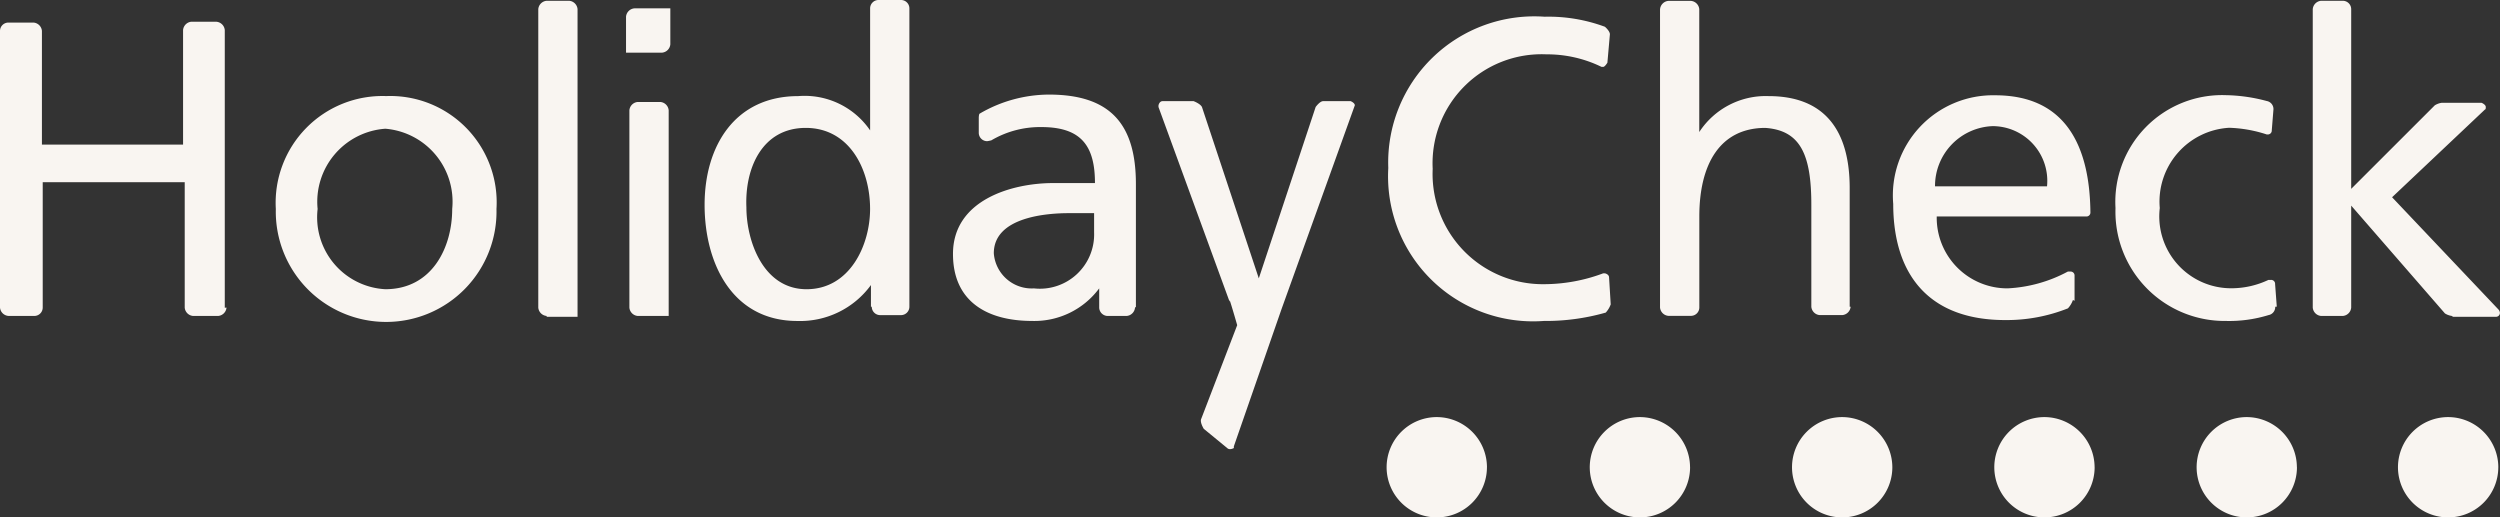
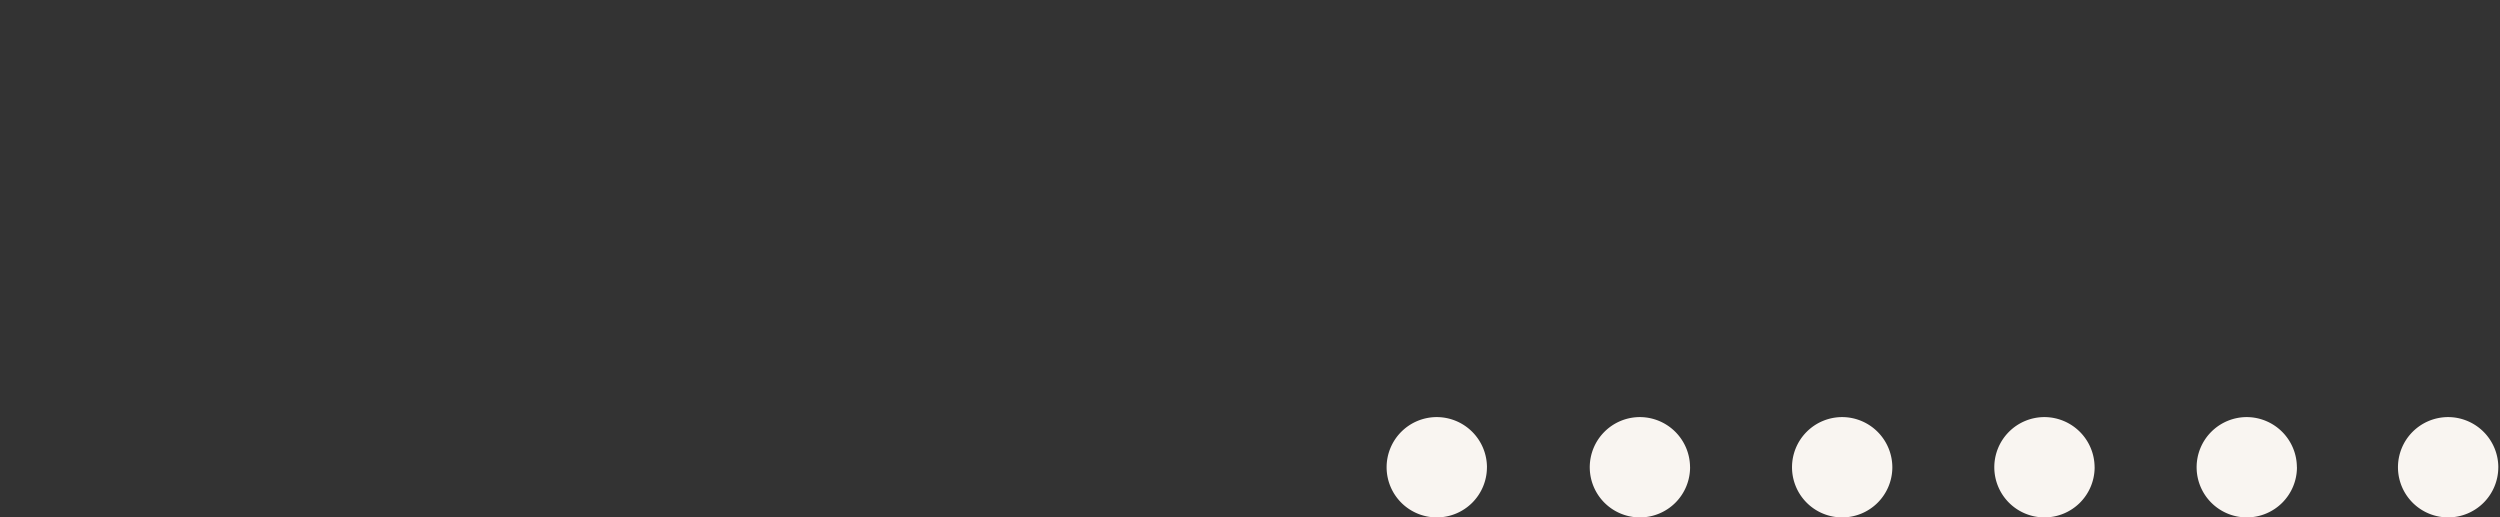
<svg xmlns="http://www.w3.org/2000/svg" id="Ebene_1-2" width="81.937" height="16.958" viewBox="0 0 81.937 16.958">
  <rect x="0" y="0" width="81.937" height="16.958" fill="#333333" stroke="none" />
  <g id="Gruppe_39" data-name="Gruppe 39">
    <path id="Pfad_71" data-name="Pfad 71" d="M53.024,6.634A1.644,1.644,0,1,1,51.381,4.99a1.649,1.649,0,0,1,1.644,1.644m-6.6,0A1.644,1.644,0,1,1,44.779,4.99a1.649,1.649,0,0,1,1.644,1.644m-6.629,0A1.644,1.644,0,1,1,38.149,4.99a1.649,1.649,0,0,1,1.644,1.644m-6.629,0A1.644,1.644,0,1,1,31.52,4.99a1.649,1.649,0,0,1,1.644,1.644m-6.629,0A1.644,1.644,0,1,1,24.89,4.99a1.649,1.649,0,0,1,1.644,1.644m-6.657,0A1.644,1.644,0,1,1,18.234,4.99a1.649,1.649,0,0,1,1.644,1.644" transform="translate(28.857 8.68)" fill="#f9f5f1" />
-     <path id="Pfad_72" data-name="Pfad 72" d="M7.424,10.081a.3.3,0,0,1-.274.274H6.328a.3.3,0,0,1-.274-.274V5.972H1.4v4.109a.275.275,0,0,1-.274.274H.3a.3.3,0,0,1-.3-.274V1.014A.275.275,0,0,1,.274.74H1.1a.3.3,0,0,1,.274.274V4.739H6V.986A.3.3,0,0,1,6.273.712h.794a.3.3,0,0,1,.3.274v9.1h0Zm10.492.274h0a.3.3,0,0,1-.274-.274V.3a.3.3,0,0,1,.274-.274h.74A.3.3,0,0,1,18.929.3V10.383H17.916Zm2.986,0h0a.3.3,0,0,1-.274-.274V3.616a.3.3,0,0,1,.274-.274h.74a.3.3,0,0,1,.274.274v6.739ZM21.97.274V1.452a.3.3,0,0,1-.274.274H20.518V.548a.3.3,0,0,1,.274-.274ZM10.41,6.849a2.36,2.36,0,0,0,2.219,2.63c1.534,0,2.192-1.37,2.192-2.63a2.4,2.4,0,0,0-2.192-2.63,2.4,2.4,0,0,0-2.219,2.63Zm-1.37,0a3.5,3.5,0,0,1,3.616-3.7,3.488,3.488,0,0,1,3.616,3.7,3.617,3.617,0,1,1-7.232,0ZM37.2,10.081a.3.3,0,0,1-.274.274h-.6a.282.282,0,0,1-.3-.274v-.63h0a2.645,2.645,0,0,1-2.192,1.068c-1.507,0-2.6-.657-2.6-2.192C31.23,6.547,33.175,6,34.517,6h1.37c0-1.205-.438-1.835-1.753-1.835A3.147,3.147,0,0,0,32.49,4.6a1.187,1.187,0,0,1-.137.027.275.275,0,0,1-.274-.274V3.863s0-.11.027-.137A4.522,4.522,0,0,1,34.38,3.1c2.027,0,2.849.986,2.849,2.931v4.027h0ZM35.859,7.616v-.63h-.822c-.685,0-2.465.11-2.465,1.315a1.246,1.246,0,0,0,1.315,1.151A1.779,1.779,0,0,0,35.859,7.616Zm-7.314,2.438V9.342h0a2.872,2.872,0,0,1-2.411,1.178c-2.137,0-3.041-1.89-3.041-3.808S24.08,3.15,26.162,3.15a2.6,2.6,0,0,1,2.356,1.123h0v-4A.275.275,0,0,1,28.791,0h.74a.275.275,0,0,1,.274.274v9.78a.275.275,0,0,1-.274.274h-.685a.275.275,0,0,1-.274-.274Zm-4.082-3.26c0,1.1.548,2.685,1.972,2.685s2.082-1.452,2.082-2.63c0-1.315-.685-2.657-2.109-2.657s-2,1.315-1.945,2.6ZM40.3,9.889,37.969,3.507V3.452s.027-.137.137-.137h1.014s.219.082.274.192l1.863,5.616h0l1.863-5.616h0s.137-.192.247-.192h.9s.137.055.137.137h0L42,10.136l-1.561,4.493v.055s-.137.082-.219,0l-.767-.63s-.137-.219-.082-.329l1.178-3.068s-.164-.575-.247-.822h0Zm12.492.082a.778.778,0,0,1-.164.274,7.148,7.148,0,0,1-2.027.274,4.753,4.753,0,0,1-5.1-5.013A4.789,4.789,0,0,1,50.625.548,5.332,5.332,0,0,1,52.6.877h0s.164.137.164.247l-.082.931s-.082.137-.137.137h-.055a4.069,4.069,0,0,0-1.808-.411,3.574,3.574,0,0,0-3.726,3.753,3.614,3.614,0,0,0,3.671,3.78,5.544,5.544,0,0,0,1.918-.356H52.6s.137.027.137.137l.055.9h0Zm7.862.082a.3.3,0,0,1-.274.274h-.74a.3.3,0,0,1-.274-.274V6.712c0-1.644-.356-2.438-1.507-2.52-1.479,0-2.164,1.178-2.164,2.9v2.986a.275.275,0,0,1-.274.274h-.74a.3.3,0,0,1-.274-.274V.329a.3.3,0,0,1,.274-.3h.74A.3.3,0,0,1,55.693.3V4.328h0A2.6,2.6,0,0,1,57.966,3.15c1.835,0,2.657,1.123,2.657,3.013v3.89h0Zm13.916,0a.267.267,0,0,1-.219.274,4.386,4.386,0,0,1-1.4.192,3.58,3.58,0,0,1-3.616-3.7,3.5,3.5,0,0,1,3.616-3.7,5.476,5.476,0,0,1,1.342.192.267.267,0,0,1,.219.274h0l-.055.685a.129.129,0,0,1-.137.137h-.027a4.343,4.343,0,0,0-1.233-.219,2.424,2.424,0,0,0-2.274,2.63,2.355,2.355,0,0,0,2.356,2.63,2.844,2.844,0,0,0,1.205-.274h.082a.129.129,0,0,1,.137.137l.055.74Zm5.78.3a.547.547,0,0,1-.219-.082L77.06,6.739v3.342a.3.3,0,0,1-.274.274h-.712a.3.3,0,0,1-.274-.274V.3a.3.3,0,0,1,.274-.274h.712A.275.275,0,0,1,77.06.3v5.89L79.8,3.452a.6.6,0,0,1,.219-.082h1.315s.137.055.137.137c0,.027,0,.082-.027.082L78.4,6.465l3.479,3.671a.191.191,0,0,1,.055.11.129.129,0,0,1-.137.137H80.4Zm-12.41-.521a.778.778,0,0,1-.164.274,5.423,5.423,0,0,1-2.055.384c-2.52,0-3.671-1.507-3.671-3.808A3.282,3.282,0,0,1,65.39,3.123c2.3,0,3.1,1.644,3.123,3.835a.129.129,0,0,1-.137.137h-4.9A2.315,2.315,0,0,0,65.8,9.451,4.641,4.641,0,0,0,67.774,8.9h.082a.129.129,0,0,1,.137.137v.822h0Zm-4.52-3.726h3.671a1.794,1.794,0,0,0-1.781-1.972,1.962,1.962,0,0,0-1.89,1.972Z" fill="#f9f5f1" />
  </g>
</svg>